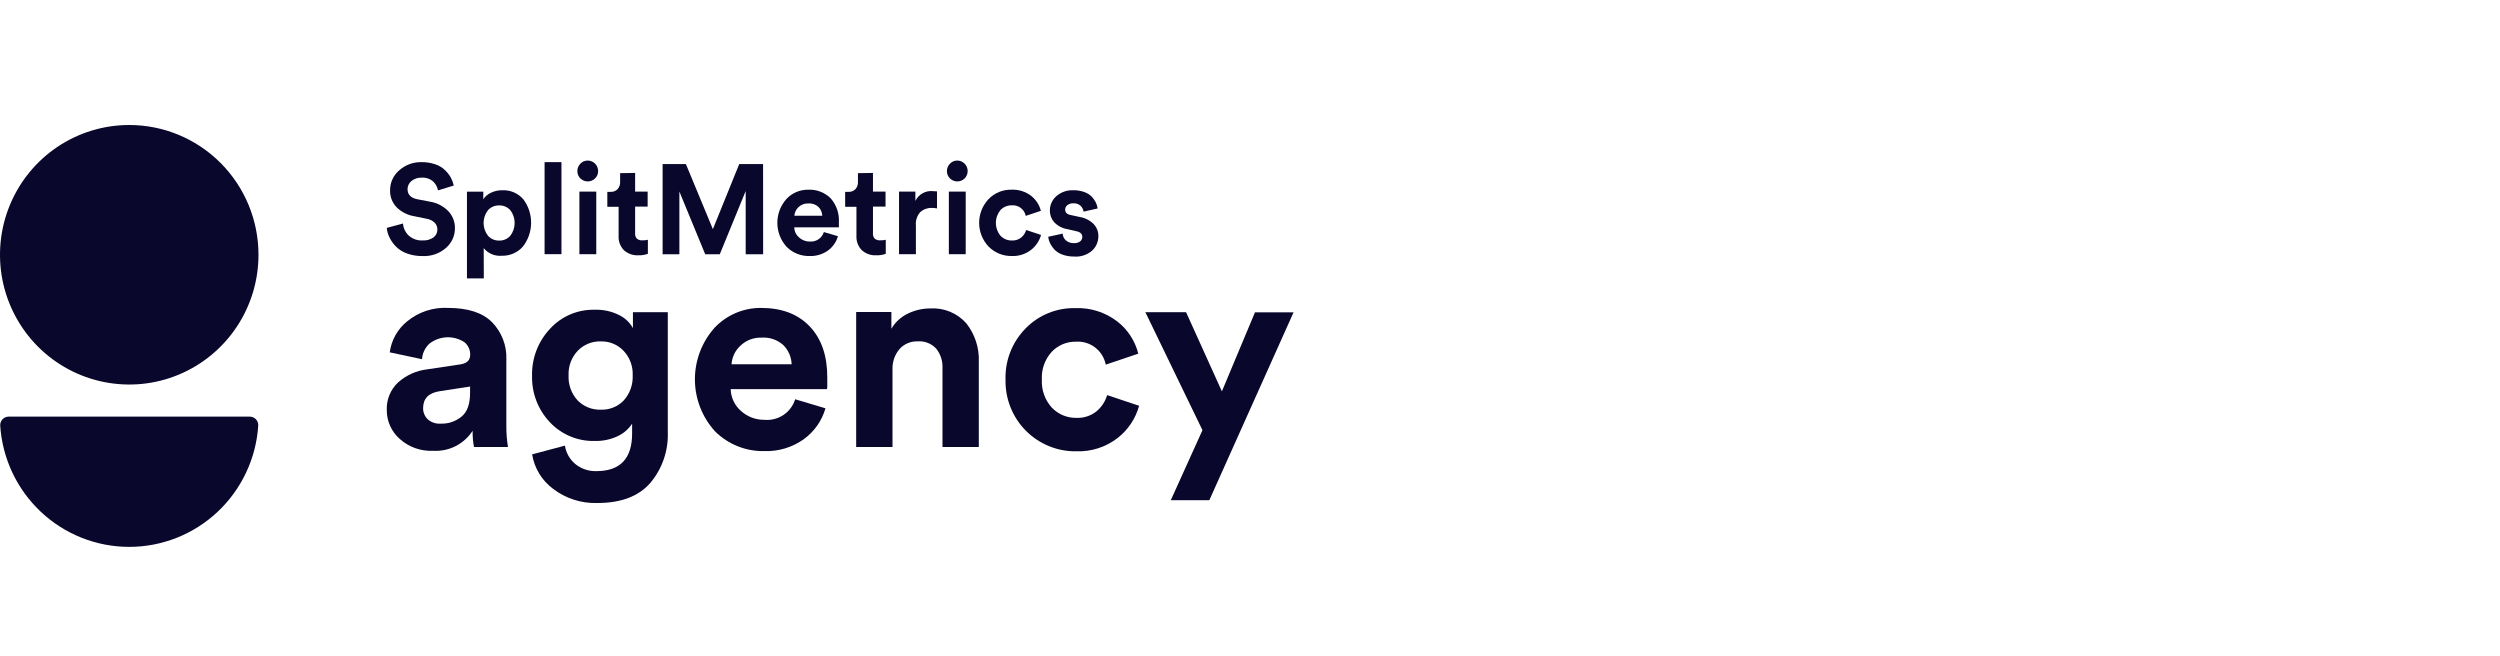
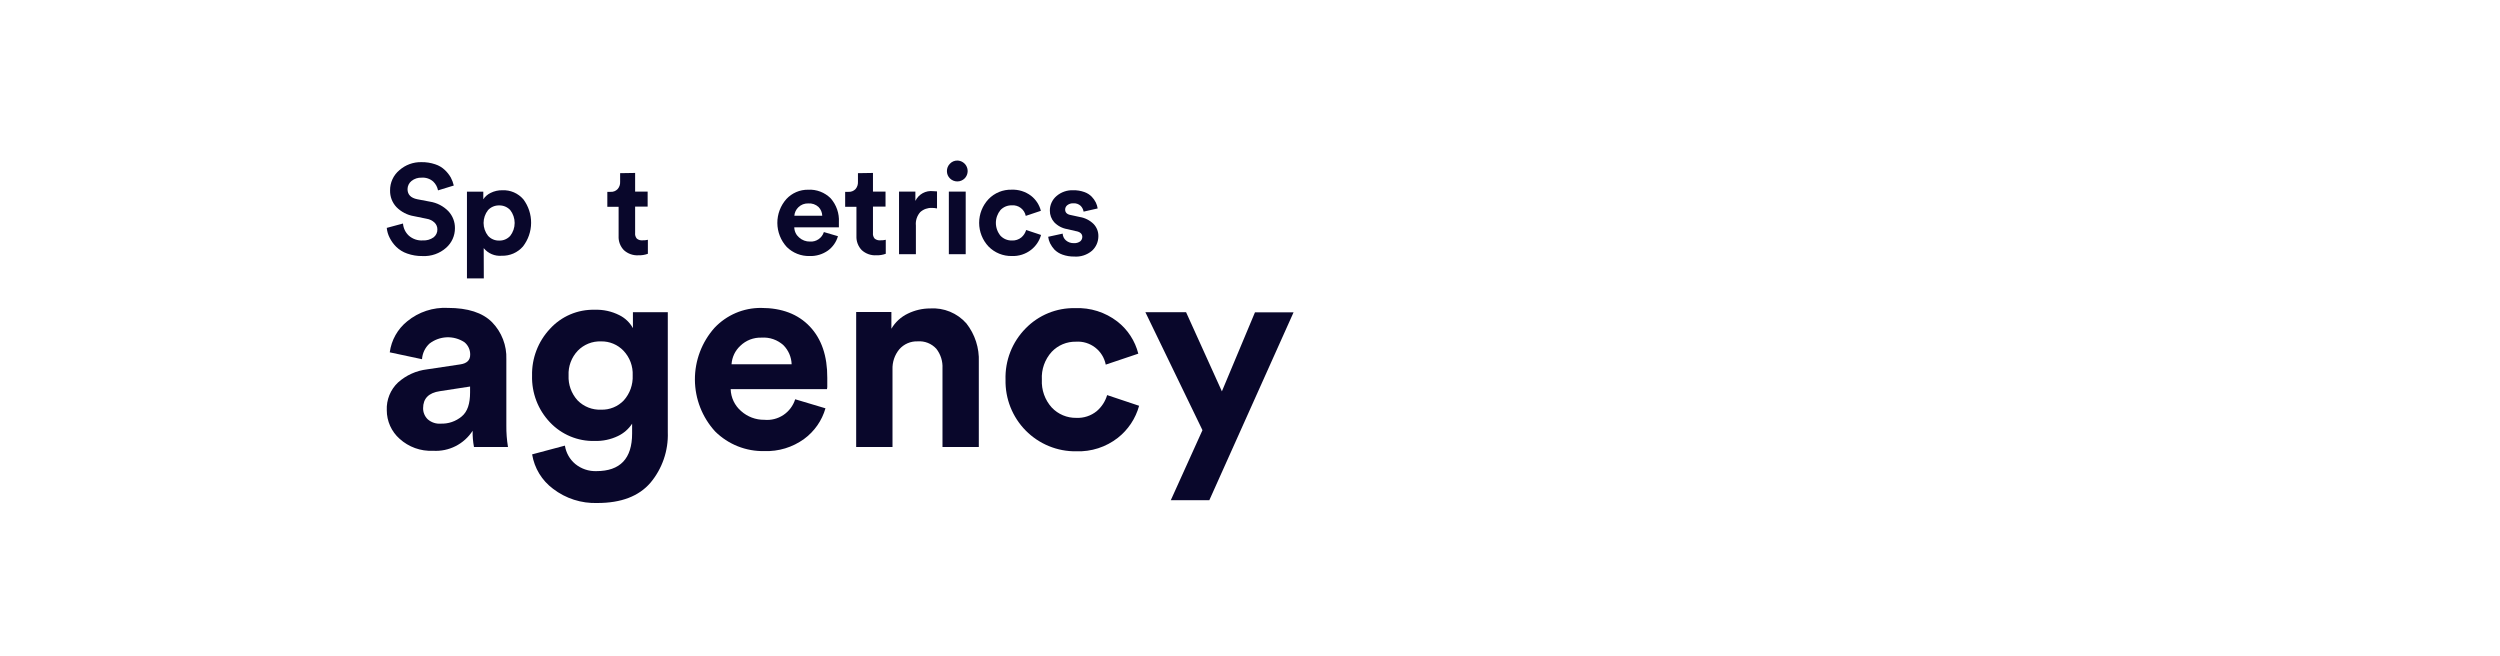
<svg xmlns="http://www.w3.org/2000/svg" width="160" height="42" viewBox="0 0 160 42" fill="none">
  <path d="M29.042 11.874L28.033 12.184C27.993 11.969 27.886 11.772 27.728 11.621C27.627 11.531 27.509 11.463 27.381 11.42C27.253 11.377 27.118 11.36 26.983 11.37C26.749 11.36 26.518 11.436 26.335 11.583C26.257 11.645 26.193 11.724 26.15 11.814C26.106 11.903 26.083 12.002 26.082 12.102C26.082 12.453 26.291 12.669 26.708 12.752L27.512 12.905C27.962 12.975 28.378 13.19 28.696 13.517C28.972 13.812 29.123 14.203 29.116 14.607C29.117 14.843 29.067 15.077 28.97 15.293C28.873 15.508 28.731 15.701 28.554 15.857C28.138 16.226 27.594 16.416 27.039 16.387C26.706 16.393 26.374 16.338 26.06 16.227C25.794 16.137 25.552 15.987 25.352 15.79C25.183 15.622 25.042 15.426 24.936 15.212C24.835 15.016 24.773 14.803 24.753 14.585L25.792 14.305C25.813 14.601 25.947 14.879 26.164 15.081C26.286 15.189 26.428 15.271 26.582 15.324C26.736 15.376 26.899 15.398 27.061 15.387C27.305 15.401 27.546 15.333 27.746 15.193C27.825 15.133 27.888 15.056 27.931 14.967C27.974 14.878 27.995 14.78 27.992 14.681C27.993 14.6 27.978 14.519 27.946 14.444C27.915 14.369 27.868 14.301 27.81 14.245C27.668 14.112 27.488 14.026 27.296 13.998L26.492 13.834C26.068 13.765 25.677 13.562 25.375 13.256C25.239 13.113 25.134 12.945 25.063 12.761C24.993 12.577 24.96 12.381 24.965 12.184C24.962 11.939 25.013 11.696 25.116 11.473C25.218 11.25 25.369 11.053 25.557 10.896C25.947 10.55 26.452 10.365 26.972 10.377C27.273 10.372 27.573 10.419 27.858 10.516C28.091 10.591 28.303 10.719 28.48 10.889C28.626 11.028 28.751 11.188 28.852 11.363C28.937 11.525 29.001 11.697 29.042 11.874Z" fill="#09072B" />
  <path d="M30.964 17.816H29.885V12.265H30.931V12.754C31.048 12.576 31.211 12.434 31.404 12.344C31.635 12.229 31.89 12.171 32.148 12.176C32.402 12.164 32.656 12.21 32.889 12.311C33.123 12.412 33.33 12.565 33.496 12.758C33.822 13.194 33.996 13.726 33.991 14.271C33.987 14.816 33.803 15.344 33.47 15.774C33.301 15.968 33.092 16.121 32.857 16.224C32.622 16.326 32.367 16.376 32.111 16.368C31.893 16.387 31.674 16.352 31.473 16.267C31.272 16.182 31.095 16.049 30.957 15.879L30.964 17.816ZM32.655 15.095C32.838 14.859 32.938 14.569 32.938 14.27C32.938 13.971 32.838 13.681 32.655 13.445C32.565 13.348 32.455 13.271 32.333 13.219C32.211 13.168 32.08 13.143 31.947 13.146C31.814 13.143 31.681 13.168 31.557 13.22C31.434 13.272 31.323 13.35 31.233 13.449C31.049 13.683 30.949 13.972 30.949 14.27C30.949 14.568 31.049 14.857 31.233 15.091C31.323 15.191 31.433 15.27 31.556 15.322C31.68 15.375 31.813 15.401 31.947 15.397C32.08 15.401 32.212 15.376 32.334 15.324C32.456 15.271 32.566 15.193 32.655 15.095V15.095Z" fill="#09072B" />
-   <path d="M35.933 16.267H34.853V10.377H35.933V16.267Z" fill="#09072B" />
-   <path d="M36.951 10.951C36.949 10.863 36.966 10.776 36.999 10.694C37.032 10.613 37.082 10.539 37.144 10.477C37.204 10.412 37.277 10.361 37.358 10.326C37.438 10.292 37.526 10.274 37.613 10.275C37.702 10.275 37.789 10.293 37.87 10.327C37.952 10.361 38.025 10.411 38.087 10.474C38.149 10.537 38.198 10.611 38.231 10.693C38.264 10.775 38.281 10.863 38.28 10.951C38.281 11.038 38.264 11.124 38.231 11.204C38.198 11.285 38.148 11.357 38.086 11.418C37.961 11.542 37.791 11.612 37.615 11.612C37.439 11.612 37.27 11.542 37.144 11.418C37.082 11.357 37.033 11.285 36.999 11.204C36.966 11.124 36.95 11.038 36.951 10.951V10.951ZM38.161 16.267H37.081V12.261H38.161V16.267Z" fill="#09072B" />
  <path d="M40.648 11.068V12.263H41.449V13.222H40.648V14.902C40.64 14.969 40.645 15.036 40.664 15.101C40.684 15.165 40.716 15.224 40.76 15.275C40.865 15.358 40.999 15.396 41.132 15.38C41.244 15.384 41.355 15.372 41.464 15.346V16.242C41.269 16.313 41.063 16.346 40.857 16.339C40.688 16.349 40.52 16.324 40.361 16.268C40.201 16.212 40.055 16.124 39.93 16.011C39.814 15.891 39.724 15.749 39.665 15.593C39.607 15.437 39.582 15.27 39.591 15.104V13.237H38.869V12.278H39.07C39.154 12.284 39.239 12.272 39.318 12.242C39.398 12.211 39.469 12.164 39.528 12.102C39.639 11.976 39.697 11.811 39.688 11.643V11.083L40.648 11.068Z" fill="#09072B" />
-   <path d="M48.841 16.271H47.724V12.225L46.067 16.271H45.133L43.48 12.258V16.271H42.407V10.5H43.897L45.624 14.666L47.311 10.5H48.837L48.841 16.271Z" fill="#09072B" />
  <path d="M52.728 14.852L53.629 15.117C53.524 15.484 53.3 15.806 52.993 16.032C52.649 16.276 52.234 16.401 51.812 16.386C51.543 16.392 51.275 16.345 51.024 16.245C50.773 16.146 50.545 15.997 50.353 15.807C49.968 15.389 49.754 14.842 49.75 14.273C49.747 13.704 49.955 13.155 50.334 12.732C50.511 12.543 50.725 12.393 50.963 12.291C51.201 12.189 51.457 12.139 51.716 12.142C51.982 12.126 52.249 12.168 52.499 12.263C52.748 12.358 52.975 12.505 53.164 12.694C53.531 13.112 53.72 13.658 53.689 14.214C53.689 14.258 53.689 14.307 53.689 14.363C53.689 14.419 53.689 14.46 53.689 14.493V14.55H50.833C50.836 14.674 50.865 14.796 50.918 14.908C50.971 15.02 51.048 15.119 51.142 15.199C51.333 15.372 51.582 15.466 51.839 15.46C52.033 15.474 52.227 15.421 52.388 15.31C52.55 15.2 52.669 15.039 52.728 14.852ZM50.837 13.807H52.624C52.618 13.597 52.533 13.396 52.386 13.247C52.298 13.166 52.194 13.104 52.082 13.065C51.969 13.026 51.849 13.01 51.73 13.019C51.614 13.015 51.498 13.034 51.389 13.075C51.281 13.117 51.181 13.181 51.098 13.262C50.945 13.407 50.852 13.604 50.837 13.814V13.807Z" fill="#09072B" />
  <path d="M55.87 11.068V12.263H56.674V13.222H55.87V14.902C55.861 14.969 55.867 15.036 55.886 15.101C55.905 15.165 55.938 15.224 55.981 15.275C56.087 15.357 56.221 15.395 56.354 15.38C56.466 15.384 56.579 15.372 56.689 15.346V16.242C56.493 16.313 56.286 16.346 56.078 16.339C55.91 16.348 55.742 16.324 55.584 16.267C55.425 16.211 55.28 16.124 55.155 16.011C55.038 15.892 54.948 15.749 54.889 15.593C54.83 15.437 54.804 15.27 54.812 15.104V13.237H54.09V12.278H54.295C54.379 12.284 54.464 12.271 54.543 12.241C54.622 12.211 54.694 12.163 54.753 12.102C54.861 11.975 54.917 11.811 54.909 11.643V11.083L55.87 11.068Z" fill="#09072B" />
  <path d="M59.969 12.249V13.339C59.862 13.317 59.754 13.306 59.645 13.306C59.372 13.294 59.105 13.389 58.9 13.571C58.795 13.687 58.716 13.824 58.667 13.973C58.618 14.123 58.601 14.28 58.617 14.437V16.27H57.538V12.264H58.584V12.858C58.685 12.648 58.849 12.476 59.052 12.364C59.256 12.252 59.489 12.207 59.719 12.234C59.803 12.235 59.886 12.24 59.969 12.249V12.249Z" fill="#09072B" />
  <path d="M60.603 10.951C60.601 10.863 60.618 10.776 60.651 10.694C60.684 10.613 60.734 10.539 60.796 10.477C60.857 10.412 60.93 10.361 61.011 10.326C61.093 10.291 61.181 10.274 61.269 10.275C61.4 10.277 61.528 10.318 61.636 10.392C61.745 10.466 61.83 10.57 61.879 10.691C61.929 10.813 61.943 10.947 61.917 11.076C61.892 11.205 61.83 11.324 61.738 11.418C61.613 11.542 61.444 11.612 61.267 11.612C61.091 11.612 60.922 11.542 60.796 11.418C60.734 11.357 60.685 11.285 60.651 11.204C60.618 11.124 60.602 11.038 60.603 10.951ZM61.805 16.267H60.726V12.261H61.805V16.267Z" fill="#09072B" />
  <path d="M64.754 13.141C64.62 13.138 64.486 13.163 64.362 13.214C64.238 13.266 64.125 13.342 64.032 13.44C63.841 13.672 63.736 13.963 63.736 14.264C63.736 14.566 63.841 14.857 64.032 15.089C64.126 15.187 64.238 15.265 64.363 15.317C64.488 15.369 64.623 15.394 64.758 15.392C64.979 15.404 65.197 15.333 65.368 15.194C65.514 15.069 65.62 14.904 65.674 14.72L66.627 15.037C66.522 15.415 66.299 15.748 65.99 15.989C65.639 16.263 65.202 16.403 64.758 16.385C64.482 16.391 64.207 16.34 63.951 16.236C63.695 16.132 63.463 15.977 63.269 15.78C62.881 15.37 62.665 14.826 62.665 14.261C62.665 13.696 62.881 13.152 63.269 12.742C63.459 12.545 63.688 12.39 63.941 12.286C64.194 12.183 64.466 12.133 64.739 12.14C65.189 12.121 65.632 12.26 65.99 12.532C66.299 12.774 66.519 13.111 66.616 13.492L65.648 13.816C65.607 13.614 65.494 13.433 65.329 13.308C65.165 13.184 64.96 13.124 64.754 13.141V13.141Z" fill="#09072B" />
  <path d="M67.083 15.154L68.01 14.952C68.014 15.035 68.034 15.116 68.07 15.19C68.106 15.265 68.156 15.331 68.219 15.385C68.364 15.508 68.55 15.571 68.74 15.561C68.879 15.569 69.017 15.53 69.131 15.449C69.173 15.414 69.208 15.37 69.232 15.32C69.255 15.271 69.268 15.216 69.268 15.161C69.268 14.963 69.123 14.833 68.837 14.788L68.312 14.665C67.991 14.614 67.695 14.459 67.47 14.224C67.287 14.019 67.187 13.753 67.191 13.478C67.189 13.301 67.226 13.126 67.3 12.966C67.373 12.805 67.481 12.662 67.615 12.548C67.912 12.293 68.293 12.16 68.684 12.175C68.927 12.17 69.169 12.209 69.399 12.291C69.579 12.353 69.742 12.456 69.875 12.593C69.981 12.703 70.069 12.829 70.136 12.966C70.192 13.084 70.231 13.21 70.251 13.34L69.35 13.545C69.327 13.404 69.261 13.273 69.16 13.172C69.097 13.115 69.023 13.071 68.942 13.043C68.862 13.016 68.776 13.005 68.691 13.011C68.558 13.005 68.427 13.044 68.319 13.123C68.273 13.155 68.235 13.198 68.209 13.248C68.183 13.298 68.17 13.354 68.17 13.411C68.17 13.605 68.293 13.724 68.542 13.765L69.108 13.888C69.442 13.942 69.75 14.099 69.991 14.336C70.09 14.44 70.168 14.562 70.221 14.696C70.273 14.83 70.299 14.973 70.296 15.116C70.296 15.291 70.26 15.464 70.191 15.624C70.121 15.784 70.018 15.928 69.89 16.046C69.572 16.317 69.16 16.451 68.743 16.419C68.49 16.422 68.238 16.381 67.999 16.296C67.804 16.228 67.627 16.117 67.481 15.971C67.372 15.851 67.279 15.717 67.206 15.572C67.143 15.44 67.101 15.299 67.083 15.154V15.154Z" fill="#09072B" />
  <path d="M24.754 26.254C24.739 25.924 24.796 25.594 24.92 25.288C25.044 24.982 25.232 24.706 25.472 24.48C25.991 24.015 26.641 23.721 27.332 23.639L29.449 23.322C29.877 23.262 30.092 23.057 30.092 22.706C30.096 22.552 30.065 22.399 30 22.259C29.936 22.119 29.84 21.996 29.72 21.899C29.385 21.68 28.99 21.571 28.59 21.587C28.191 21.604 27.805 21.744 27.488 21.988C27.206 22.248 27.034 22.606 27.009 22.989L24.944 22.549C25.047 21.768 25.447 21.057 26.06 20.565C26.791 19.963 27.72 19.657 28.664 19.706C29.944 19.706 30.887 20.012 31.495 20.625C31.798 20.937 32.035 21.307 32.192 21.714C32.349 22.12 32.422 22.554 32.406 22.989V27.236C32.401 27.695 32.436 28.154 32.511 28.607H30.334C30.27 28.265 30.242 27.917 30.249 27.569C29.977 27.989 29.599 28.33 29.153 28.555C28.707 28.78 28.21 28.882 27.712 28.85C26.925 28.888 26.156 28.611 25.573 28.081C25.315 27.852 25.108 27.571 24.967 27.256C24.826 26.941 24.753 26.599 24.754 26.254V26.254ZM28.199 27.113C28.692 27.133 29.175 26.968 29.553 26.65C29.925 26.34 30.085 25.825 30.085 25.111V24.738L28.147 25.036C27.436 25.141 27.079 25.503 27.079 26.123C27.077 26.256 27.102 26.389 27.154 26.511C27.205 26.634 27.281 26.745 27.377 26.837C27.491 26.936 27.624 27.012 27.767 27.059C27.911 27.107 28.063 27.125 28.214 27.113H28.199Z" fill="#09072B" />
  <path d="M34.056 29.08L36.154 28.52C36.226 28.981 36.462 29.399 36.82 29.697C37.2 30.006 37.678 30.168 38.167 30.152C39.692 30.152 40.455 29.35 40.455 27.747V27.116C40.23 27.458 39.916 27.732 39.547 27.907C39.083 28.129 38.573 28.236 38.059 28.221C37.526 28.235 36.995 28.136 36.502 27.93C36.01 27.725 35.565 27.418 35.198 27.03C34.82 26.632 34.524 26.164 34.327 25.651C34.131 25.138 34.037 24.591 34.052 24.041C34.027 22.934 34.436 21.861 35.191 21.053C35.553 20.654 35.996 20.337 36.491 20.125C36.986 19.913 37.521 19.81 38.059 19.825C38.604 19.804 39.145 19.922 39.633 20.168C40.002 20.349 40.308 20.64 40.507 21.001V19.981H42.739V27.661C42.781 28.843 42.383 29.999 41.623 30.903C40.879 31.762 39.749 32.192 38.234 32.192C37.21 32.227 36.205 31.905 35.392 31.28C34.679 30.749 34.2 29.96 34.056 29.08ZM38.464 26.219C38.735 26.229 39.005 26.18 39.257 26.078C39.508 25.976 39.735 25.822 39.923 25.625C40.314 25.188 40.518 24.614 40.492 24.027C40.505 23.737 40.46 23.448 40.359 23.176C40.258 22.905 40.103 22.657 39.904 22.447C39.718 22.252 39.495 22.099 39.247 21.996C38.999 21.893 38.733 21.843 38.464 21.849C38.189 21.839 37.914 21.887 37.657 21.99C37.401 22.093 37.169 22.248 36.976 22.447C36.777 22.657 36.623 22.905 36.522 23.176C36.42 23.448 36.375 23.737 36.389 24.027C36.375 24.318 36.419 24.609 36.518 24.884C36.617 25.158 36.769 25.41 36.965 25.625C37.162 25.825 37.398 25.982 37.659 26.084C37.92 26.186 38.2 26.232 38.479 26.219H38.464Z" fill="#09072B" />
  <path d="M50.892 25.553L52.83 26.132C52.603 26.922 52.12 27.613 51.458 28.096C50.72 28.63 49.826 28.902 48.917 28.869C48.335 28.882 47.757 28.777 47.217 28.562C46.676 28.346 46.184 28.024 45.77 27.614C44.943 26.711 44.481 25.53 44.474 24.303C44.468 23.076 44.916 21.89 45.732 20.977C46.115 20.572 46.577 20.25 47.089 20.031C47.601 19.813 48.152 19.703 48.708 19.707C50.038 19.707 51.078 20.104 51.83 20.899C52.581 21.693 52.953 22.787 52.946 24.182C52.946 24.275 52.946 24.384 52.946 24.499C52.946 24.615 52.946 24.709 52.946 24.779L52.927 24.903H46.763C46.77 25.171 46.833 25.434 46.948 25.676C47.063 25.917 47.226 26.133 47.429 26.307C47.838 26.674 48.368 26.874 48.917 26.867C49.346 26.908 49.776 26.8 50.136 26.561C50.495 26.321 50.762 25.966 50.892 25.553ZM46.819 23.312H50.665C50.65 22.857 50.465 22.425 50.148 22.101C49.959 21.927 49.737 21.794 49.496 21.709C49.254 21.624 48.997 21.59 48.742 21.608C48.491 21.599 48.24 21.641 48.005 21.731C47.771 21.822 47.557 21.959 47.377 22.135C47.049 22.439 46.85 22.857 46.819 23.304V23.312Z" fill="#09072B" />
  <path d="M57.12 23.64V28.608H54.795V19.968H57.049V21.04C57.294 20.619 57.66 20.282 58.098 20.073C58.544 19.854 59.034 19.74 59.53 19.74C59.964 19.712 60.398 19.784 60.799 19.949C61.201 20.115 61.56 20.371 61.848 20.697C62.399 21.398 62.681 22.273 62.644 23.166V28.608H60.319V23.569C60.342 23.119 60.202 22.676 59.925 22.321C59.774 22.156 59.588 22.027 59.38 21.945C59.173 21.863 58.949 21.829 58.727 21.847C58.506 21.839 58.286 21.881 58.084 21.968C57.881 22.056 57.7 22.188 57.555 22.355C57.258 22.715 57.103 23.172 57.12 23.64Z" fill="#09072B" />
  <path d="M68.863 21.868C68.573 21.862 68.285 21.916 68.017 22.028C67.749 22.14 67.508 22.307 67.308 22.518C67.09 22.758 66.922 23.039 66.814 23.345C66.706 23.651 66.66 23.976 66.679 24.3C66.662 24.625 66.71 24.95 66.819 25.257C66.928 25.563 67.097 25.845 67.315 26.085C67.517 26.298 67.76 26.466 68.03 26.579C68.299 26.692 68.589 26.748 68.882 26.743C69.356 26.766 69.822 26.613 70.191 26.313C70.507 26.043 70.739 25.686 70.857 25.286L72.903 25.97C72.679 26.784 72.201 27.504 71.538 28.024C70.78 28.614 69.84 28.918 68.882 28.883C68.281 28.892 67.686 28.779 67.13 28.551C66.575 28.323 66.07 27.985 65.648 27.558C65.225 27.13 64.893 26.621 64.67 26.061C64.448 25.501 64.341 24.902 64.354 24.3C64.335 23.694 64.439 23.091 64.659 22.527C64.88 21.963 65.213 21.451 65.638 21.02C66.049 20.597 66.544 20.263 67.09 20.039C67.635 19.816 68.221 19.707 68.811 19.721C69.78 19.679 70.733 19.98 71.504 20.572C72.171 21.088 72.645 21.815 72.851 22.634L70.768 23.336C70.683 22.901 70.442 22.511 70.091 22.241C69.741 21.971 69.304 21.838 68.863 21.868V21.868Z" fill="#09072B" />
  <path d="M77.397 32.013H74.931L76.958 27.531L73.305 19.982H75.909L78.201 25.047L80.318 19.99H82.788L77.397 32.013Z" fill="#09072B" />
-   <path d="M16.543 16.298C16.545 17.941 16.061 19.547 15.153 20.914C14.245 22.28 12.954 23.346 11.442 23.976C9.931 24.606 8.268 24.771 6.663 24.451C5.057 24.132 3.583 23.341 2.425 22.18C1.268 21.019 0.479 19.539 0.159 17.928C-0.16 16.317 0.003 14.647 0.629 13.129C1.255 11.611 2.315 10.313 3.675 9.4C5.036 8.487 6.635 8 8.272 8C10.464 8 12.567 8.874 14.118 10.43C15.669 11.986 16.541 14.096 16.543 16.298V16.298Z" fill="#09072B" />
-   <path d="M0.548 26.664C0.474 26.665 0.401 26.681 0.333 26.711C0.266 26.742 0.205 26.786 0.155 26.841C0.105 26.895 0.066 26.96 0.042 27.03C0.018 27.101 0.008 27.175 0.014 27.25C0.155 29.352 1.086 31.322 2.619 32.761C4.152 34.2 6.172 35 8.27 35C10.369 35 12.389 34.2 13.922 32.761C15.455 31.322 16.386 29.352 16.527 27.25C16.533 27.175 16.523 27.1 16.498 27.03C16.474 26.959 16.435 26.894 16.385 26.839C16.334 26.784 16.273 26.74 16.205 26.71C16.137 26.68 16.063 26.664 15.989 26.664H0.548Z" fill="#09072B" />
</svg>